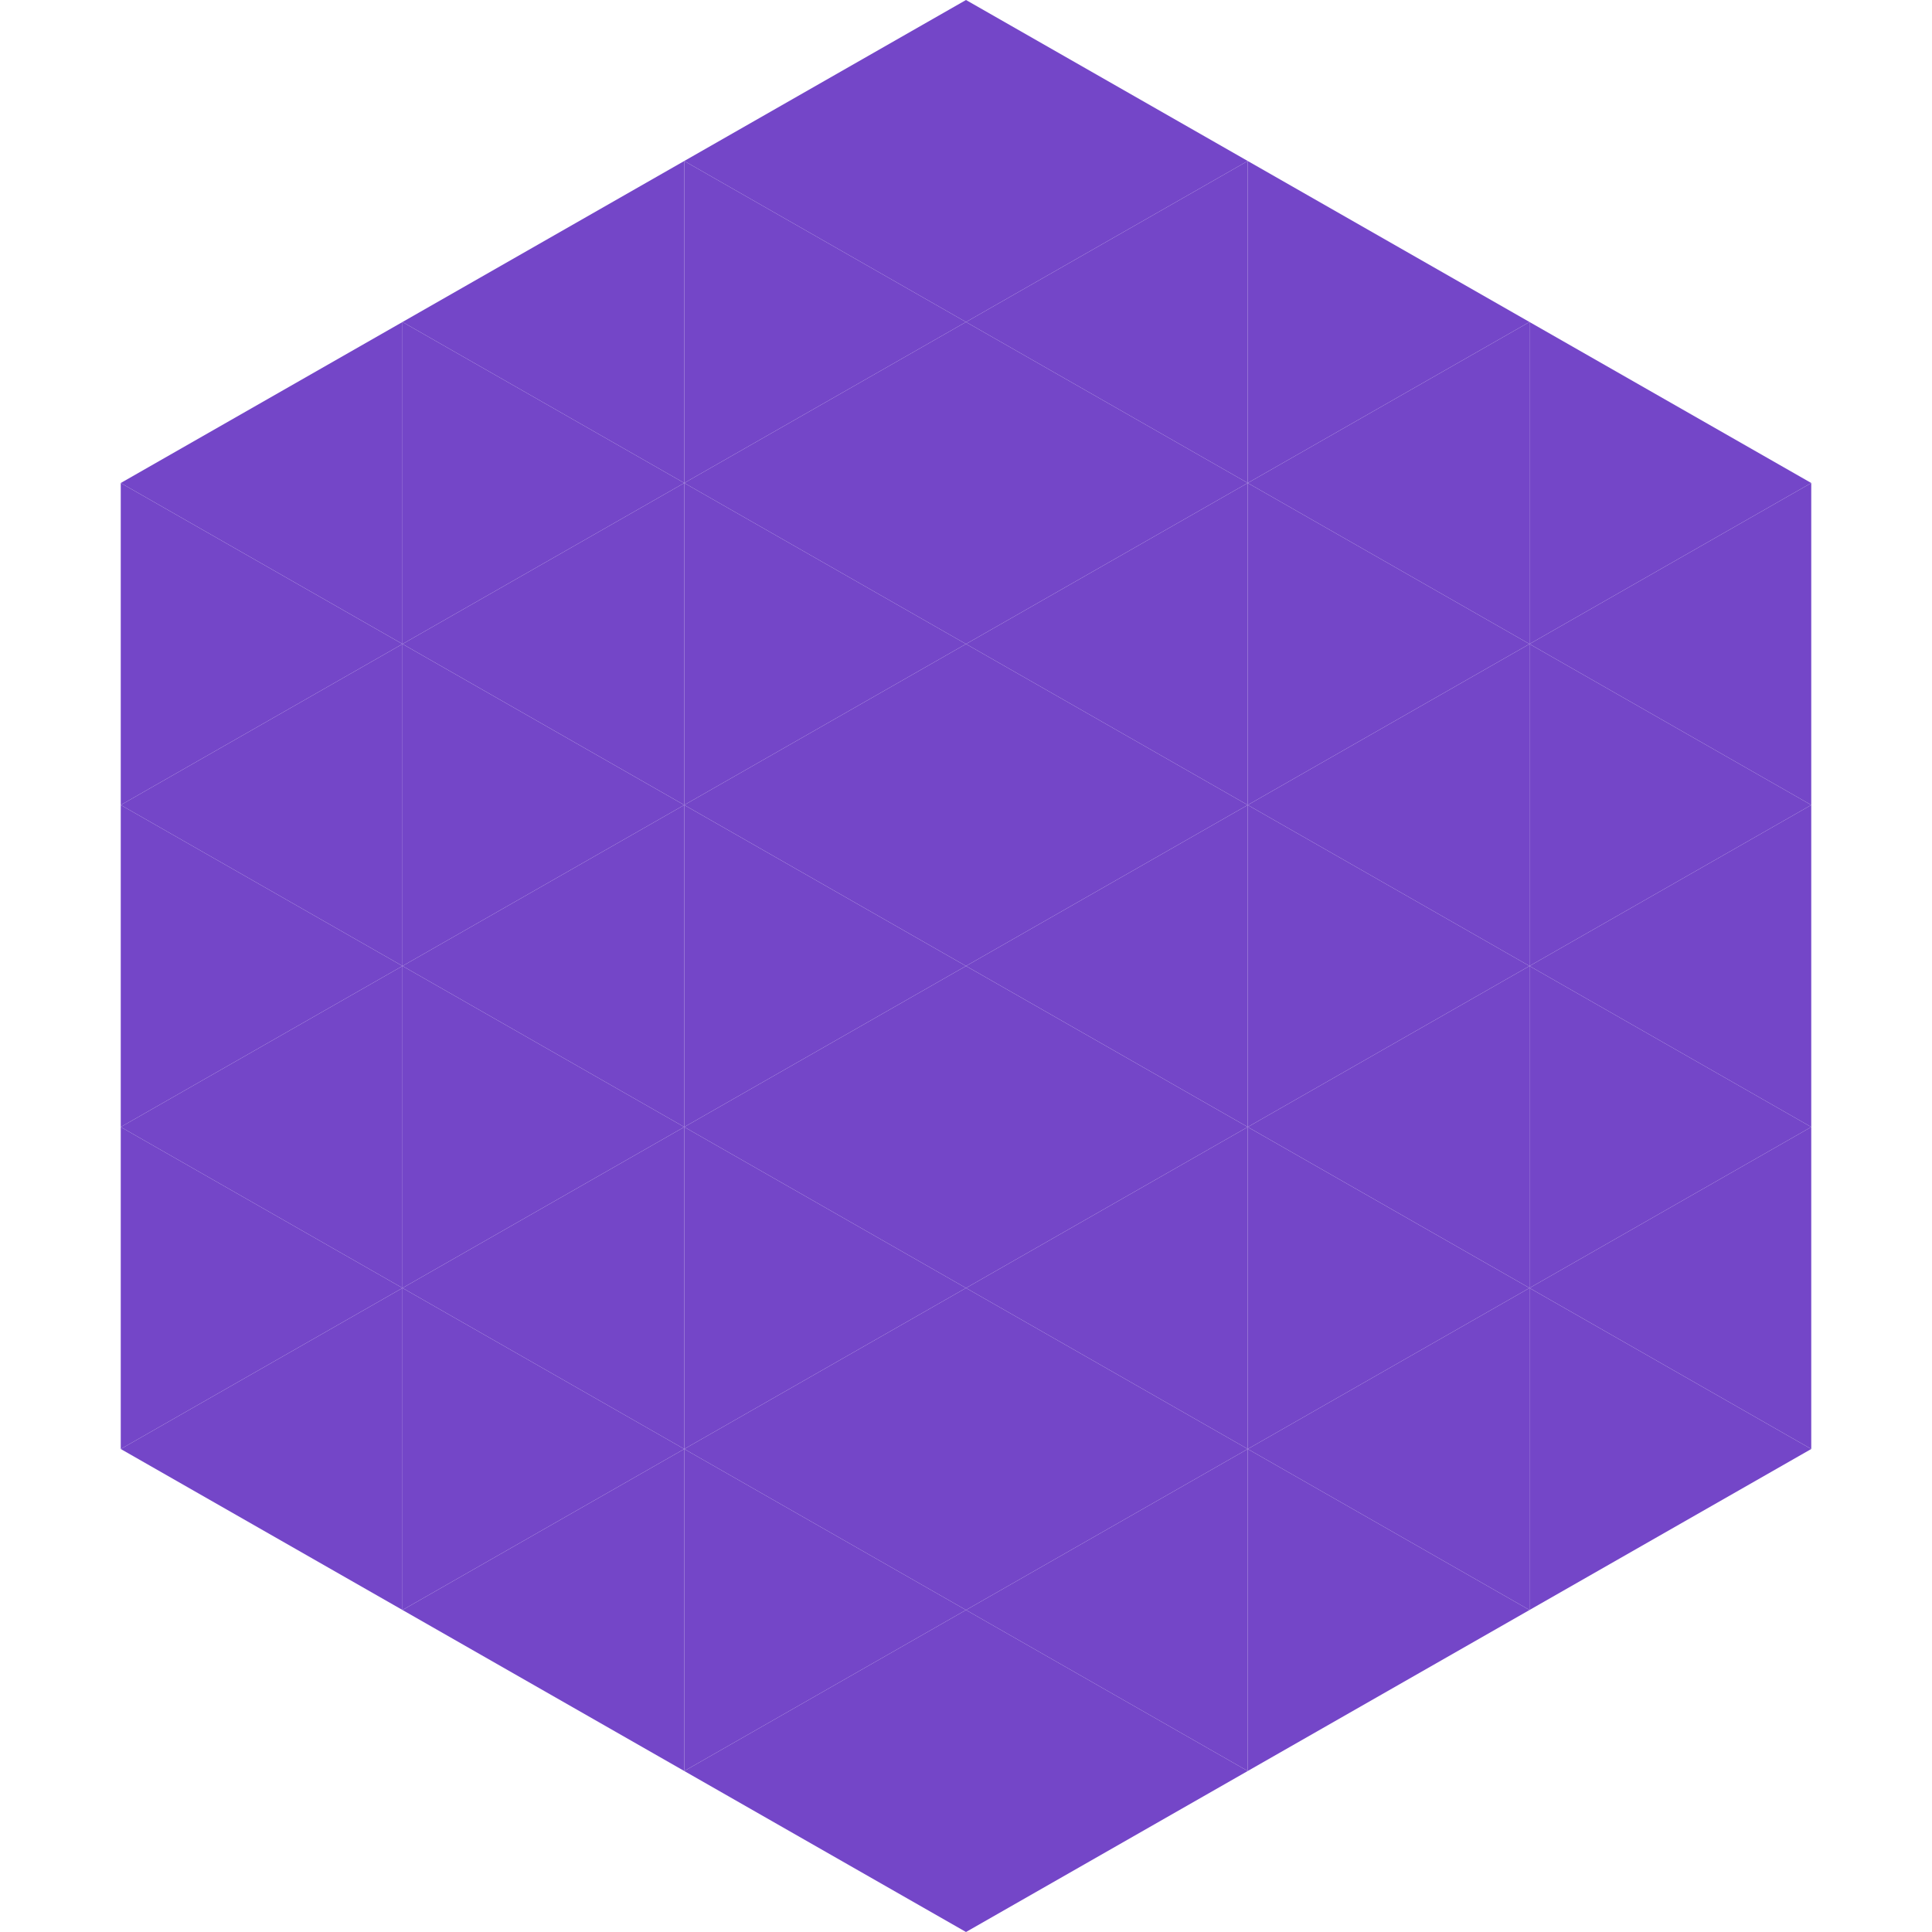
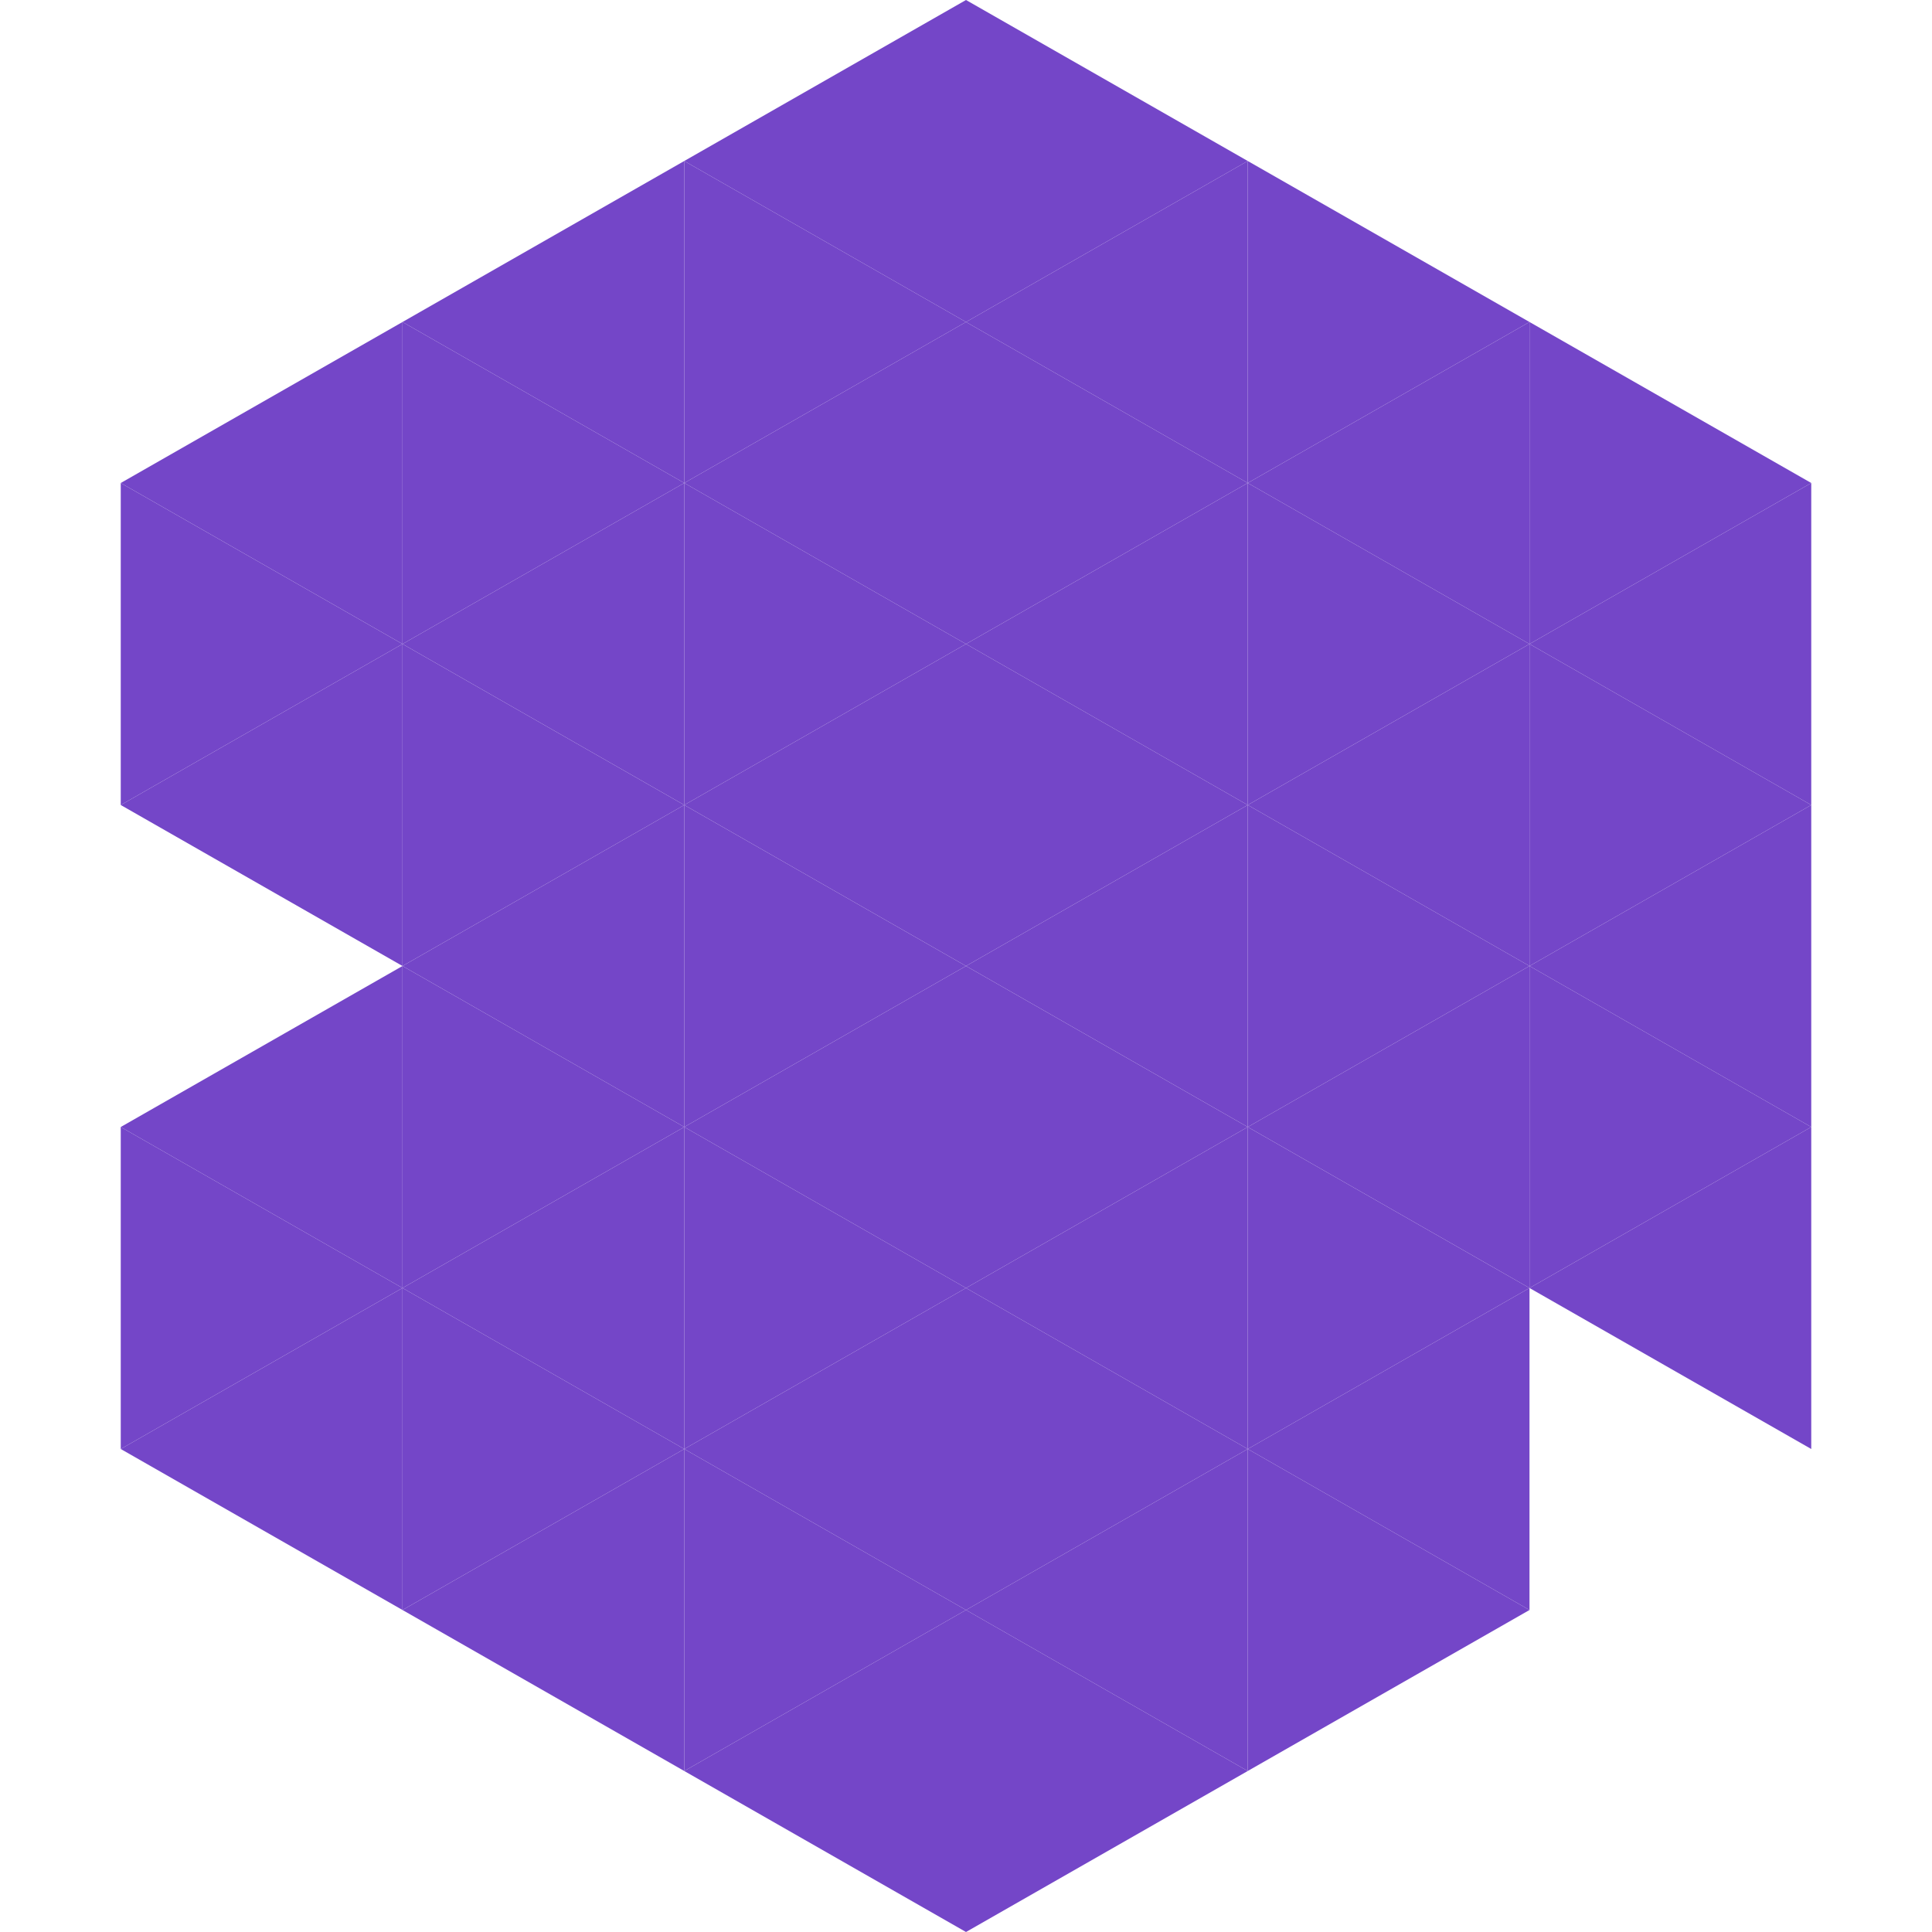
<svg xmlns="http://www.w3.org/2000/svg" width="240" height="240">
  <polygon points="50,40 15,60 50,80" style="fill:rgb(116,70,200)" />
  <polygon points="190,40 225,60 190,80" style="fill:rgb(116,70,200)" />
  <polygon points="15,60 50,80 15,100" style="fill:rgb(116,70,200)" />
  <polygon points="225,60 190,80 225,100" style="fill:rgb(116,70,200)" />
  <polygon points="50,80 15,100 50,120" style="fill:rgb(116,70,200)" />
  <polygon points="190,80 225,100 190,120" style="fill:rgb(116,70,200)" />
-   <polygon points="15,100 50,120 15,140" style="fill:rgb(116,70,200)" />
  <polygon points="225,100 190,120 225,140" style="fill:rgb(116,70,200)" />
  <polygon points="50,120 15,140 50,160" style="fill:rgb(116,70,200)" />
  <polygon points="190,120 225,140 190,160" style="fill:rgb(116,70,200)" />
  <polygon points="15,140 50,160 15,180" style="fill:rgb(116,70,200)" />
  <polygon points="225,140 190,160 225,180" style="fill:rgb(116,70,200)" />
  <polygon points="50,160 15,180 50,200" style="fill:rgb(116,70,200)" />
-   <polygon points="190,160 225,180 190,200" style="fill:rgb(116,70,200)" />
  <polygon points="15,180 50,200 15,220" style="fill:rgb(255,255,255); fill-opacity:0" />
  <polygon points="225,180 190,200 225,220" style="fill:rgb(255,255,255); fill-opacity:0" />
  <polygon points="50,0 85,20 50,40" style="fill:rgb(255,255,255); fill-opacity:0" />
  <polygon points="190,0 155,20 190,40" style="fill:rgb(255,255,255); fill-opacity:0" />
  <polygon points="85,20 50,40 85,60" style="fill:rgb(116,70,200)" />
  <polygon points="155,20 190,40 155,60" style="fill:rgb(116,70,200)" />
  <polygon points="50,40 85,60 50,80" style="fill:rgb(116,70,200)" />
  <polygon points="190,40 155,60 190,80" style="fill:rgb(116,70,200)" />
  <polygon points="85,60 50,80 85,100" style="fill:rgb(116,70,200)" />
  <polygon points="155,60 190,80 155,100" style="fill:rgb(116,70,200)" />
  <polygon points="50,80 85,100 50,120" style="fill:rgb(116,70,200)" />
  <polygon points="190,80 155,100 190,120" style="fill:rgb(116,70,200)" />
  <polygon points="85,100 50,120 85,140" style="fill:rgb(116,70,200)" />
  <polygon points="155,100 190,120 155,140" style="fill:rgb(116,70,200)" />
  <polygon points="50,120 85,140 50,160" style="fill:rgb(116,70,200)" />
  <polygon points="190,120 155,140 190,160" style="fill:rgb(116,70,200)" />
  <polygon points="85,140 50,160 85,180" style="fill:rgb(116,70,200)" />
  <polygon points="155,140 190,160 155,180" style="fill:rgb(116,70,200)" />
  <polygon points="50,160 85,180 50,200" style="fill:rgb(116,70,200)" />
  <polygon points="190,160 155,180 190,200" style="fill:rgb(116,70,200)" />
  <polygon points="85,180 50,200 85,220" style="fill:rgb(116,70,200)" />
  <polygon points="155,180 190,200 155,220" style="fill:rgb(116,70,200)" />
  <polygon points="120,0 85,20 120,40" style="fill:rgb(116,70,200)" />
  <polygon points="120,0 155,20 120,40" style="fill:rgb(116,70,200)" />
  <polygon points="85,20 120,40 85,60" style="fill:rgb(116,70,200)" />
  <polygon points="155,20 120,40 155,60" style="fill:rgb(116,70,200)" />
  <polygon points="120,40 85,60 120,80" style="fill:rgb(116,70,200)" />
  <polygon points="120,40 155,60 120,80" style="fill:rgb(116,70,200)" />
  <polygon points="85,60 120,80 85,100" style="fill:rgb(116,70,200)" />
  <polygon points="155,60 120,80 155,100" style="fill:rgb(116,70,200)" />
  <polygon points="120,80 85,100 120,120" style="fill:rgb(116,70,200)" />
  <polygon points="120,80 155,100 120,120" style="fill:rgb(116,70,200)" />
  <polygon points="85,100 120,120 85,140" style="fill:rgb(116,70,200)" />
  <polygon points="155,100 120,120 155,140" style="fill:rgb(116,70,200)" />
  <polygon points="120,120 85,140 120,160" style="fill:rgb(116,70,200)" />
  <polygon points="120,120 155,140 120,160" style="fill:rgb(116,70,200)" />
  <polygon points="85,140 120,160 85,180" style="fill:rgb(116,70,200)" />
  <polygon points="155,140 120,160 155,180" style="fill:rgb(116,70,200)" />
  <polygon points="120,160 85,180 120,200" style="fill:rgb(116,70,200)" />
  <polygon points="120,160 155,180 120,200" style="fill:rgb(116,70,200)" />
  <polygon points="85,180 120,200 85,220" style="fill:rgb(116,70,200)" />
  <polygon points="155,180 120,200 155,220" style="fill:rgb(116,70,200)" />
  <polygon points="120,200 85,220 120,240" style="fill:rgb(116,70,200)" />
  <polygon points="120,200 155,220 120,240" style="fill:rgb(116,70,200)" />
  <polygon points="85,220 120,240 85,260" style="fill:rgb(255,255,255); fill-opacity:0" />
  <polygon points="155,220 120,240 155,260" style="fill:rgb(255,255,255); fill-opacity:0" />
</svg>